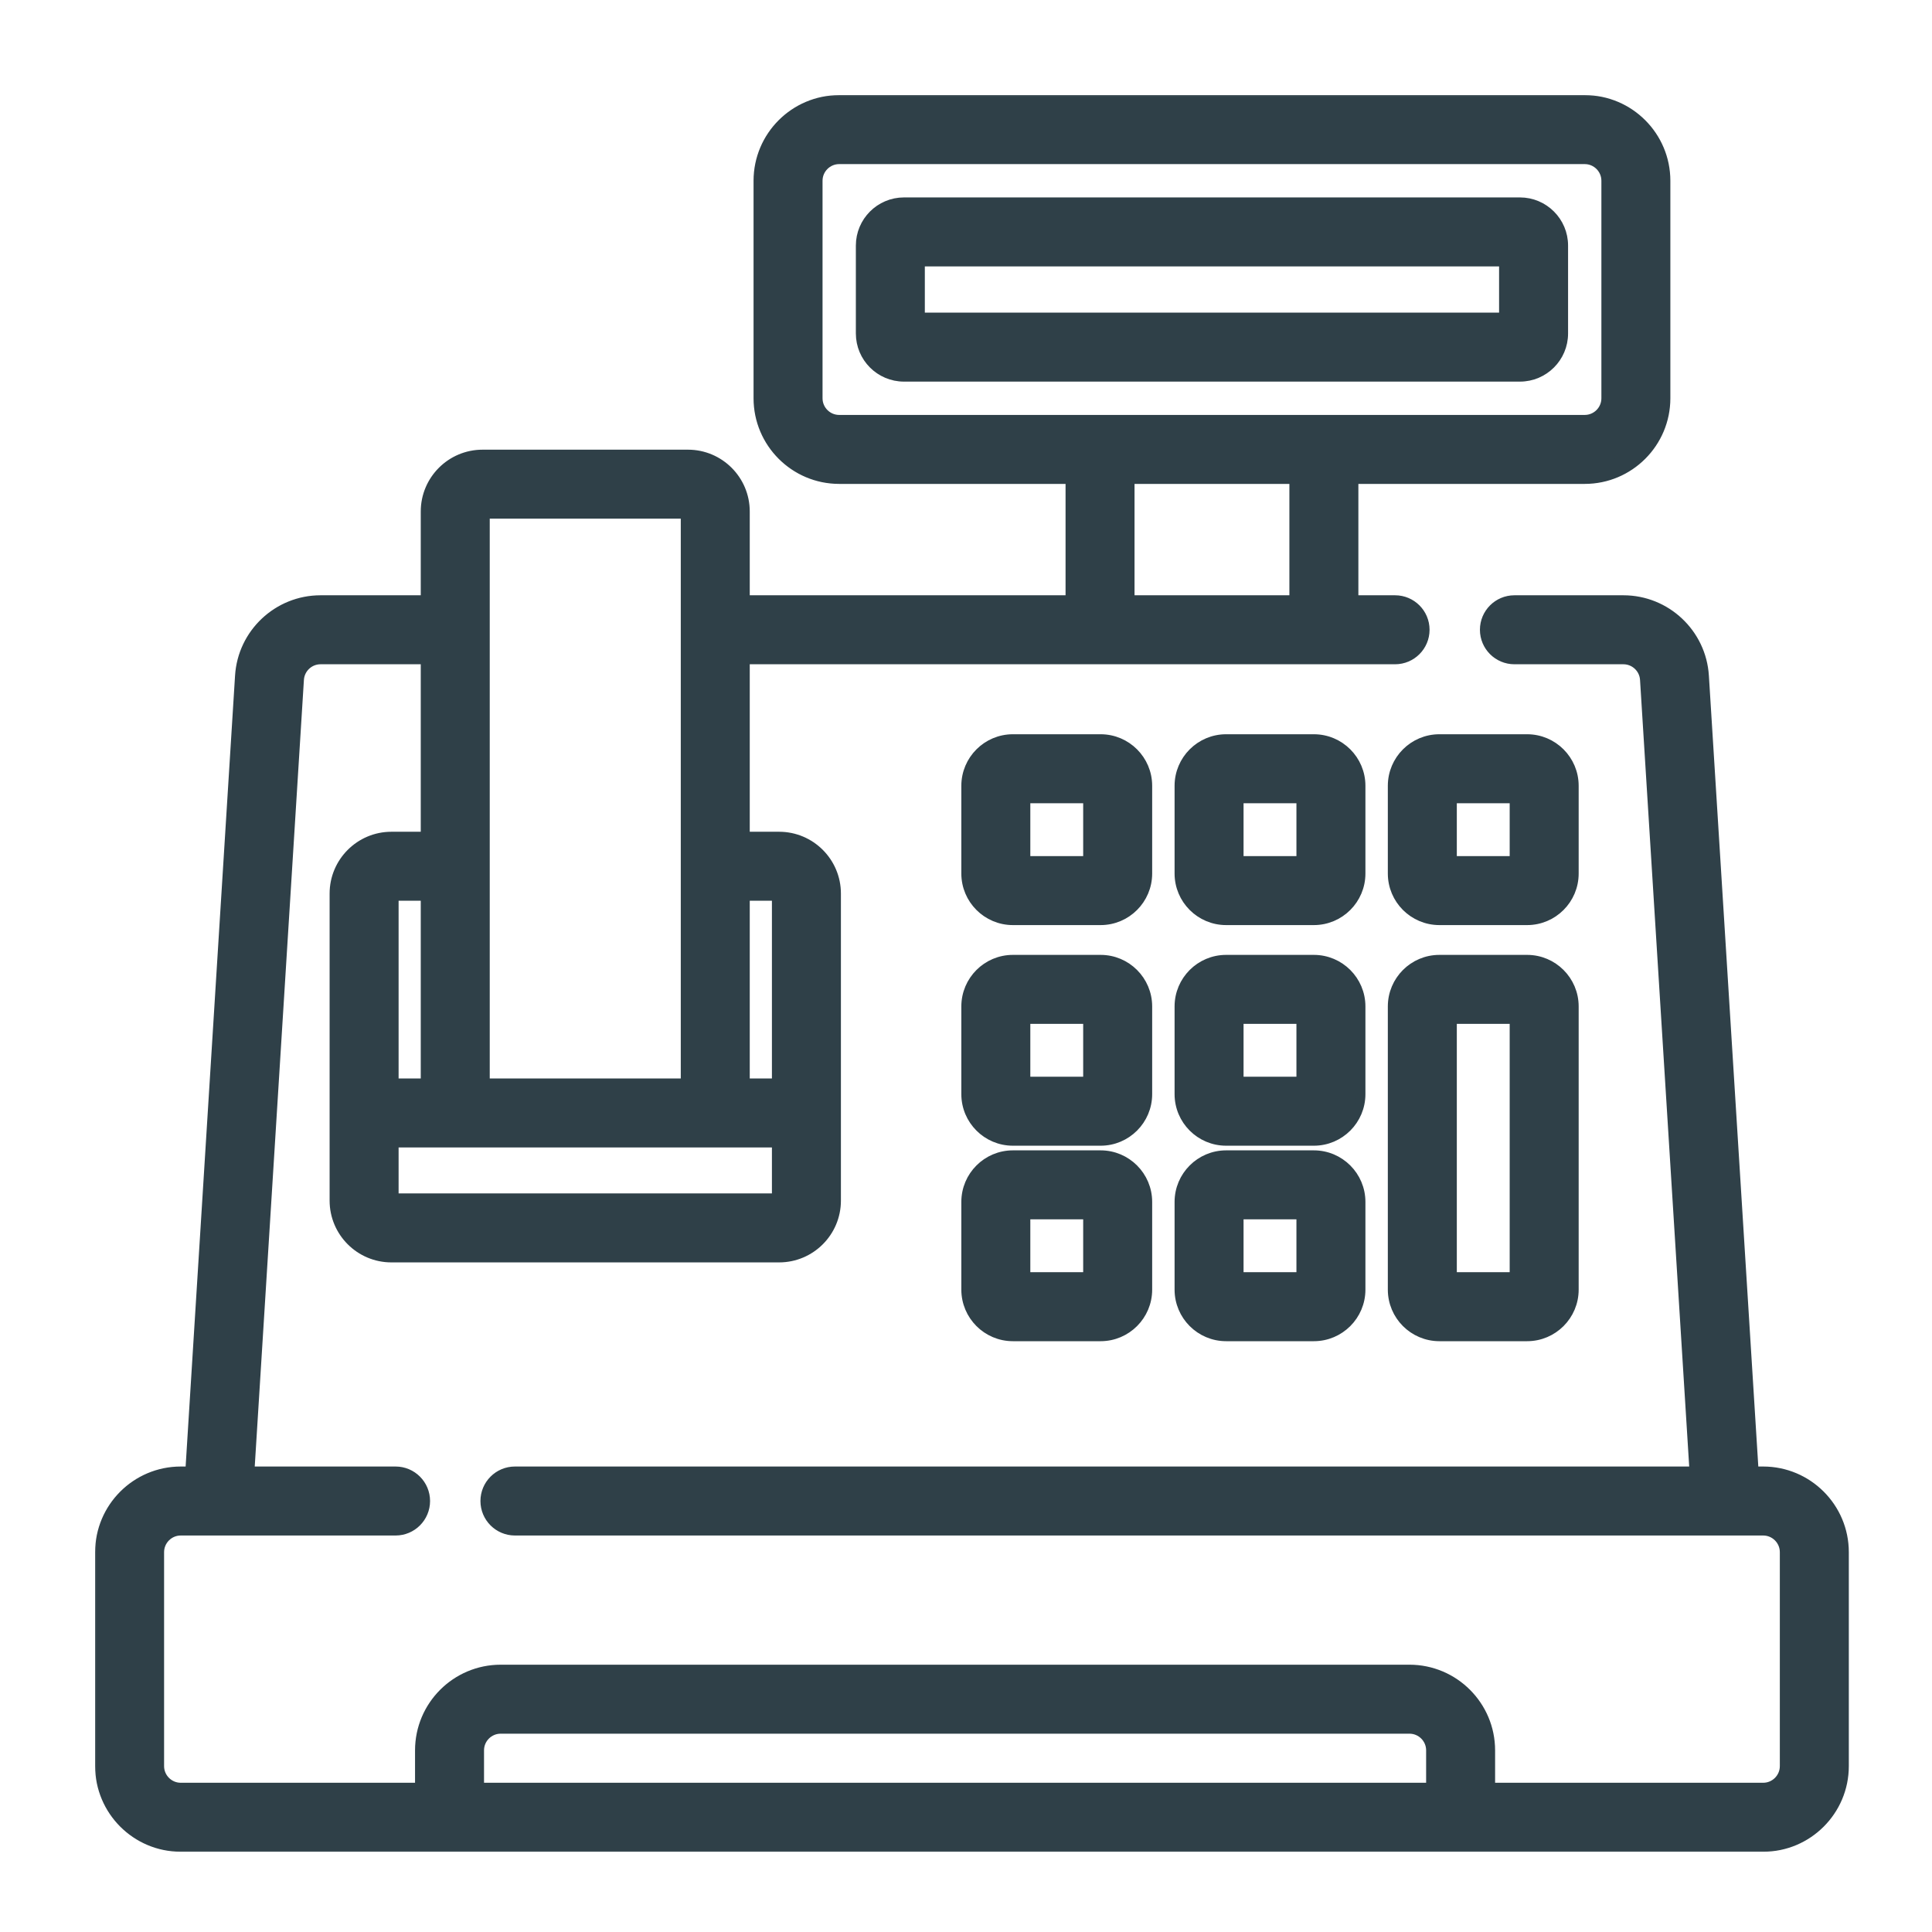
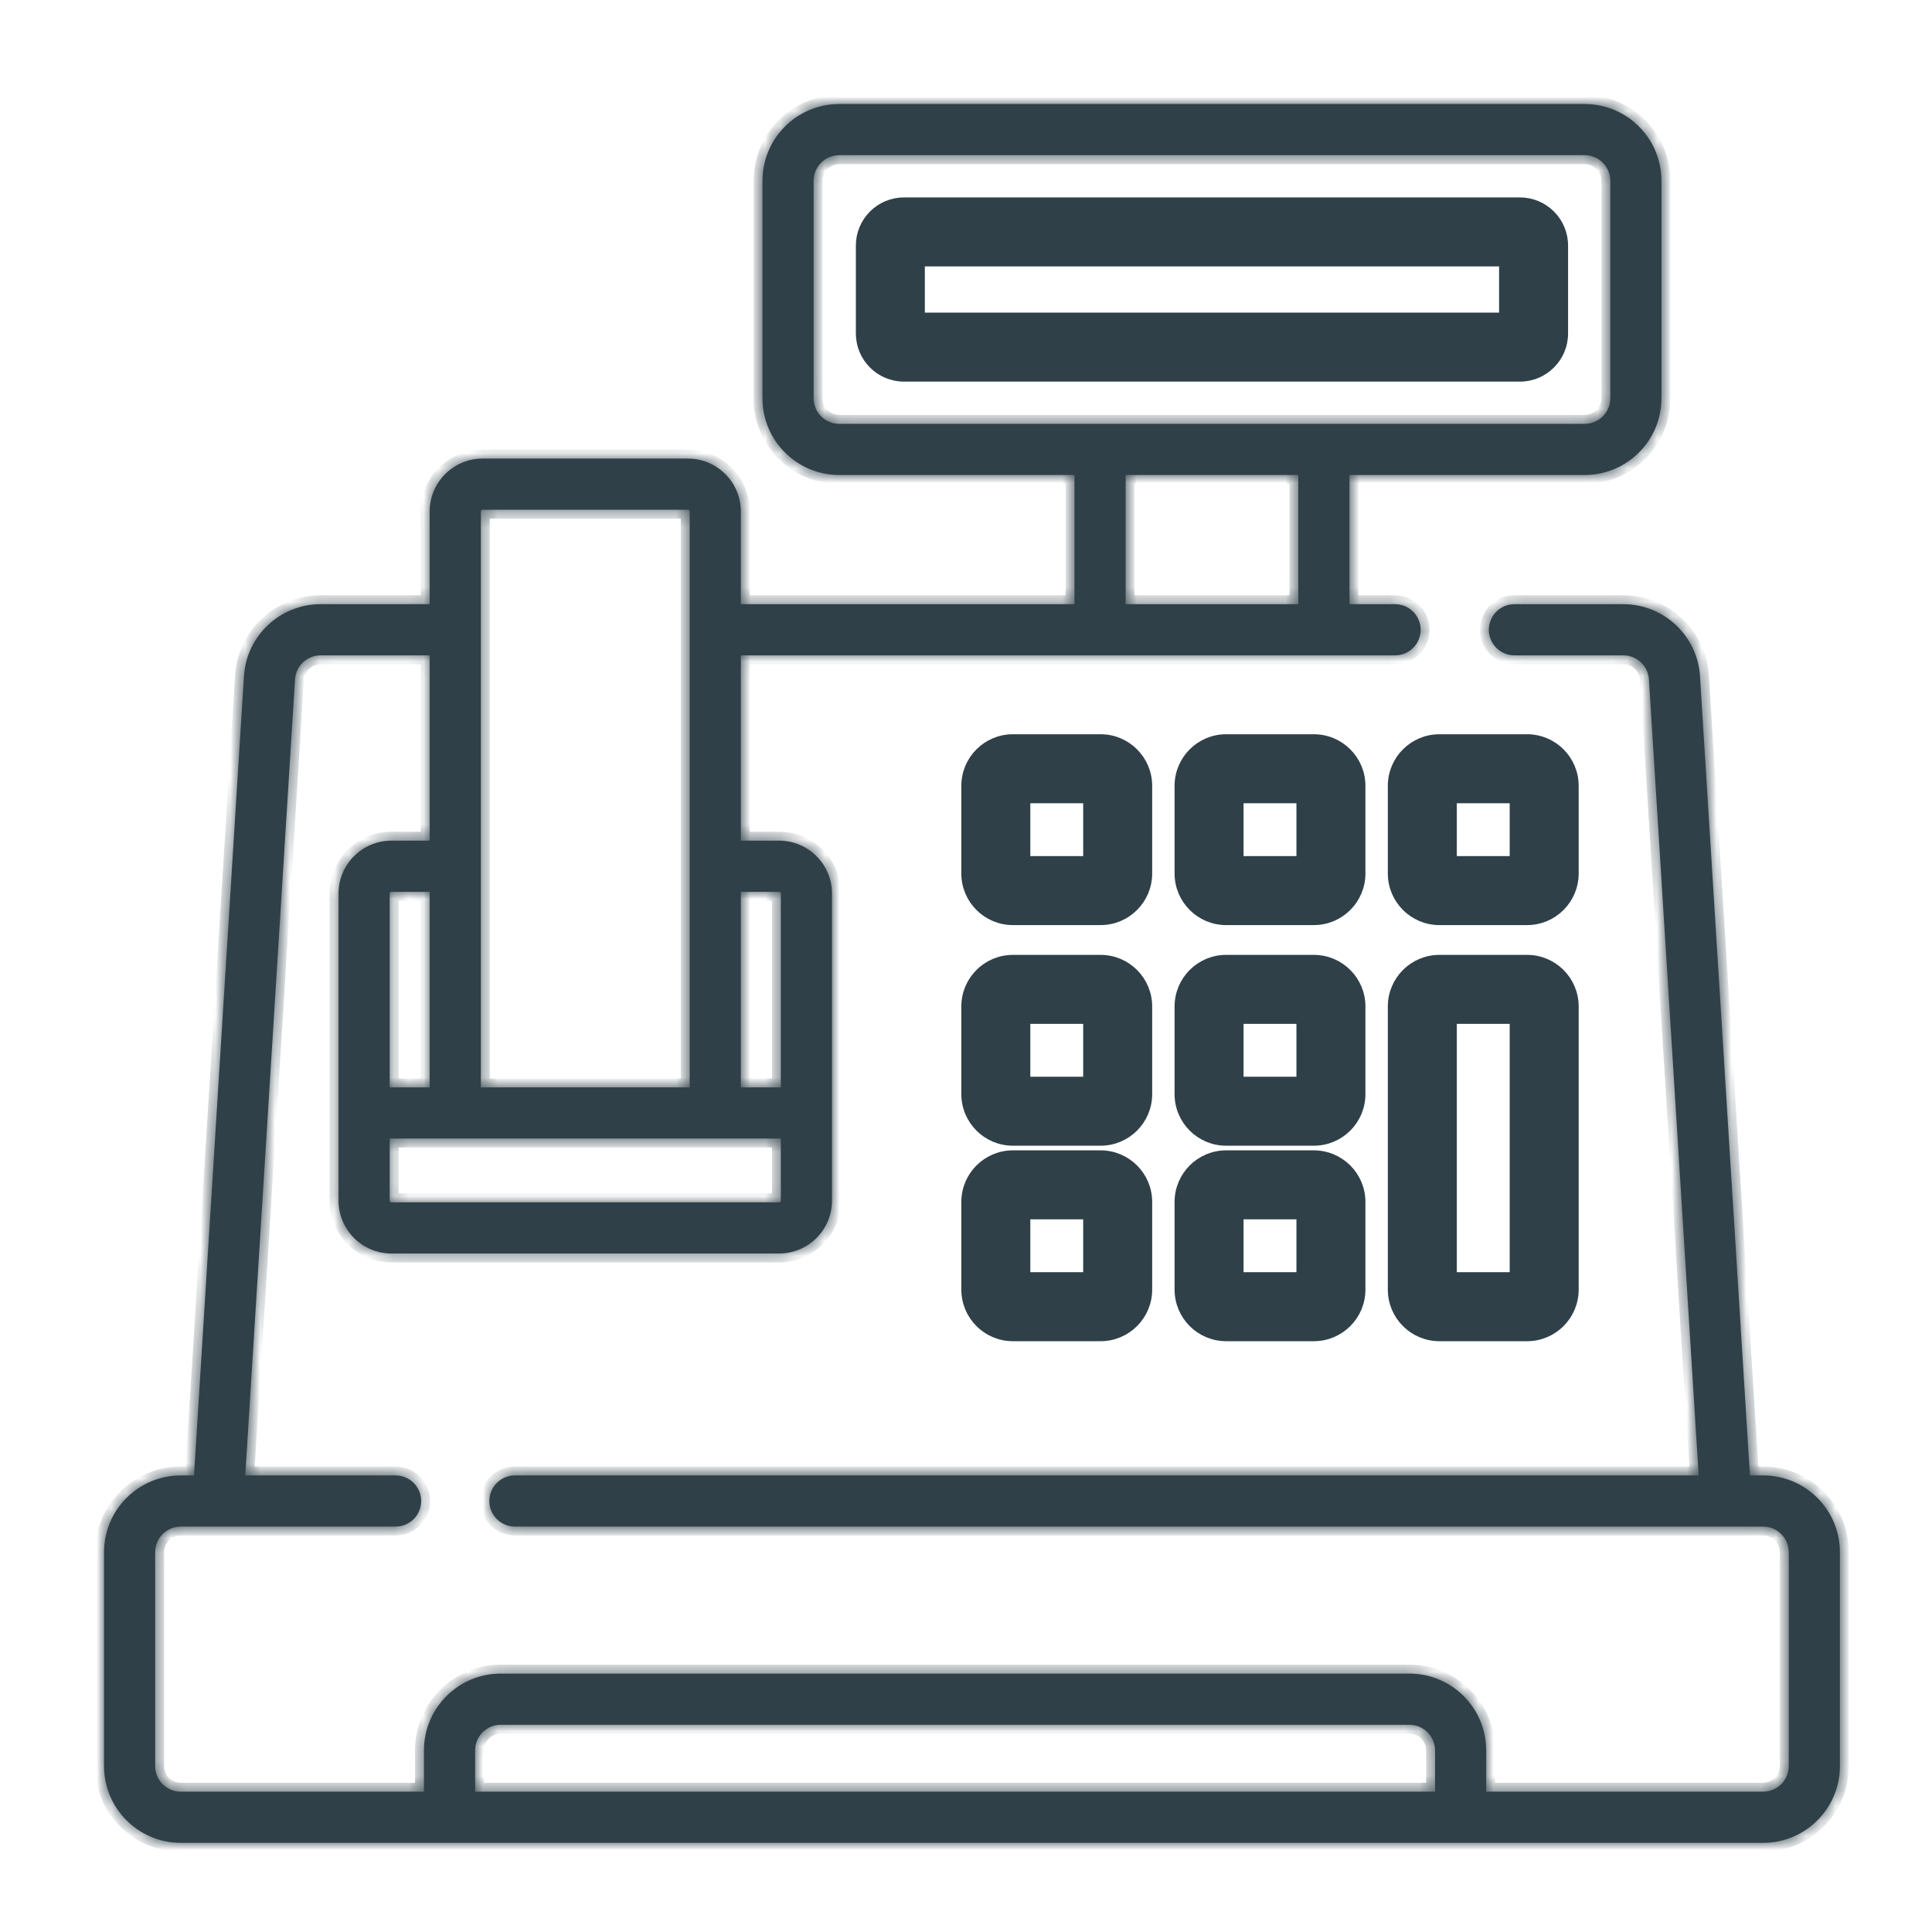
<svg xmlns="http://www.w3.org/2000/svg" width="130" height="130" viewBox="0 0 130 130" fill="none">
  <mask id="path-1-outside-1_1558_9146" maskUnits="userSpaceOnUse" x="6" y="6" width="119" height="119" fill="black">
-     <rect fill="white" x="6" y="6" width="119" height="119" />
    <path d="M118.641 99.279H117.749L114.388 45.498C114.22 42.782 111.956 40.655 109.235 40.655H101.902C100.952 40.655 100.181 41.426 100.181 42.376C100.181 43.326 100.952 44.097 101.902 44.097H109.235C110.142 44.097 110.897 44.806 110.953 45.712L114.301 99.279H34.649C33.698 99.279 32.928 100.05 32.928 101C32.928 101.95 33.698 102.721 34.649 102.721H116.129H116.131H116.134H118.64C119.589 102.721 120.361 103.493 120.361 104.442V118.837C120.361 119.786 119.589 120.558 118.64 120.558H100.002V117.777C100.002 114.93 97.686 112.614 94.84 112.614H33.689C30.843 112.614 28.527 114.93 28.527 117.777V120.558H12.162C11.213 120.558 10.441 119.786 10.441 118.837V104.442C10.441 103.493 11.213 102.721 12.162 102.721H14.668H14.672H14.674H26.618C27.568 102.721 28.338 101.95 28.338 101C28.338 100.05 27.568 99.279 26.618 99.279H16.502L19.851 45.711C19.907 44.806 20.661 44.097 21.568 44.097H28.912V56.567H26.336C24.375 56.567 22.779 58.163 22.779 60.124V80.788C22.779 82.749 24.375 84.344 26.336 84.344H52.426C54.387 84.344 55.983 82.749 55.983 80.788V60.124C55.983 58.163 54.387 56.567 52.426 56.567H49.849V44.097H93.872C94.822 44.097 95.592 43.326 95.592 42.376C95.592 41.426 94.822 40.655 93.872 40.655H90.802V31.961H106.633C109.48 31.961 111.795 29.645 111.795 26.799V12.163C111.795 9.316 109.48 7 106.633 7H56.468C53.621 7 51.305 9.316 51.305 12.163V26.799C51.305 29.645 53.621 31.961 56.468 31.961H72.299V40.655H49.849V34.414C49.849 32.453 48.254 30.858 46.293 30.858H32.469C30.508 30.858 28.912 32.453 28.912 34.414V40.655H21.568C18.847 40.655 16.583 42.782 16.415 45.497L13.054 99.279H12.163C9.316 99.279 7 101.595 7 104.442V118.837C7 121.684 9.316 124 12.163 124H118.641C121.487 124 123.803 121.684 123.803 118.837V104.442C123.803 101.595 121.487 99.279 118.641 99.279ZM54.747 26.799V12.163C54.747 11.214 55.519 10.442 56.468 10.442H106.633C107.582 10.442 108.354 11.214 108.354 12.163V26.799C108.354 27.748 107.582 28.52 106.633 28.52H56.468C55.519 28.52 54.747 27.748 54.747 26.799ZM75.74 31.961H87.36V40.655H75.74V31.961ZM26.336 60.009H28.912V73.169H26.221V60.124C26.221 60.062 26.273 60.009 26.336 60.009ZM52.426 80.903H26.336C26.273 80.903 26.221 80.85 26.221 80.788V76.611H52.541V80.788C52.541 80.851 52.49 80.903 52.426 80.903ZM52.426 60.009C52.49 60.009 52.541 60.06 52.541 60.124V73.169H49.849V60.009H52.426ZM32.469 34.299H46.293C46.355 34.299 46.408 34.352 46.408 34.414V73.169H32.354V34.414C32.354 34.352 32.407 34.299 32.469 34.299ZM31.969 117.777C31.969 116.828 32.74 116.056 33.69 116.056H94.84C95.789 116.056 96.561 116.828 96.561 117.777V120.558H31.969V117.777Z" />
  </mask>
  <path d="M118.641 99.279H117.749L114.388 45.498C114.22 42.782 111.956 40.655 109.235 40.655H101.902C100.952 40.655 100.181 41.426 100.181 42.376C100.181 43.326 100.952 44.097 101.902 44.097H109.235C110.142 44.097 110.897 44.806 110.953 45.712L114.301 99.279H34.649C33.698 99.279 32.928 100.05 32.928 101C32.928 101.95 33.698 102.721 34.649 102.721H116.129H116.131H116.134H118.64C119.589 102.721 120.361 103.493 120.361 104.442V118.837C120.361 119.786 119.589 120.558 118.64 120.558H100.002V117.777C100.002 114.93 97.686 112.614 94.84 112.614H33.689C30.843 112.614 28.527 114.93 28.527 117.777V120.558H12.162C11.213 120.558 10.441 119.786 10.441 118.837V104.442C10.441 103.493 11.213 102.721 12.162 102.721H14.668H14.672H14.674H26.618C27.568 102.721 28.338 101.95 28.338 101C28.338 100.05 27.568 99.279 26.618 99.279H16.502L19.851 45.711C19.907 44.806 20.661 44.097 21.568 44.097H28.912V56.567H26.336C24.375 56.567 22.779 58.163 22.779 60.124V80.788C22.779 82.749 24.375 84.344 26.336 84.344H52.426C54.387 84.344 55.983 82.749 55.983 80.788V60.124C55.983 58.163 54.387 56.567 52.426 56.567H49.849V44.097H93.872C94.822 44.097 95.592 43.326 95.592 42.376C95.592 41.426 94.822 40.655 93.872 40.655H90.802V31.961H106.633C109.48 31.961 111.795 29.645 111.795 26.799V12.163C111.795 9.316 109.48 7 106.633 7H56.468C53.621 7 51.305 9.316 51.305 12.163V26.799C51.305 29.645 53.621 31.961 56.468 31.961H72.299V40.655H49.849V34.414C49.849 32.453 48.254 30.858 46.293 30.858H32.469C30.508 30.858 28.912 32.453 28.912 34.414V40.655H21.568C18.847 40.655 16.583 42.782 16.415 45.497L13.054 99.279H12.163C9.316 99.279 7 101.595 7 104.442V118.837C7 121.684 9.316 124 12.163 124H118.641C121.487 124 123.803 121.684 123.803 118.837V104.442C123.803 101.595 121.487 99.279 118.641 99.279ZM54.747 26.799V12.163C54.747 11.214 55.519 10.442 56.468 10.442H106.633C107.582 10.442 108.354 11.214 108.354 12.163V26.799C108.354 27.748 107.582 28.52 106.633 28.52H56.468C55.519 28.52 54.747 27.748 54.747 26.799ZM75.74 31.961H87.36V40.655H75.74V31.961ZM26.336 60.009H28.912V73.169H26.221V60.124C26.221 60.062 26.273 60.009 26.336 60.009ZM52.426 80.903H26.336C26.273 80.903 26.221 80.85 26.221 80.788V76.611H52.541V80.788C52.541 80.851 52.49 80.903 52.426 80.903ZM52.426 60.009C52.49 60.009 52.541 60.06 52.541 60.124V73.169H49.849V60.009H52.426ZM32.469 34.299H46.293C46.355 34.299 46.408 34.352 46.408 34.414V73.169H32.354V34.414C32.354 34.352 32.407 34.299 32.469 34.299ZM31.969 117.777C31.969 116.828 32.74 116.056 33.69 116.056H94.84C95.789 116.056 96.561 116.828 96.561 117.777V120.558H31.969V117.777Z" fill="#2F4048" />
  <path d="M118.641 99.279H117.749L114.388 45.498C114.22 42.782 111.956 40.655 109.235 40.655H101.902C100.952 40.655 100.181 41.426 100.181 42.376C100.181 43.326 100.952 44.097 101.902 44.097H109.235C110.142 44.097 110.897 44.806 110.953 45.712L114.301 99.279H34.649C33.698 99.279 32.928 100.05 32.928 101C32.928 101.95 33.698 102.721 34.649 102.721H116.129H116.131H116.134H118.64C119.589 102.721 120.361 103.493 120.361 104.442V118.837C120.361 119.786 119.589 120.558 118.64 120.558H100.002V117.777C100.002 114.93 97.686 112.614 94.84 112.614H33.689C30.843 112.614 28.527 114.93 28.527 117.777V120.558H12.162C11.213 120.558 10.441 119.786 10.441 118.837V104.442C10.441 103.493 11.213 102.721 12.162 102.721H14.668H14.672H14.674H26.618C27.568 102.721 28.338 101.95 28.338 101C28.338 100.05 27.568 99.279 26.618 99.279H16.502L19.851 45.711C19.907 44.806 20.661 44.097 21.568 44.097H28.912V56.567H26.336C24.375 56.567 22.779 58.163 22.779 60.124V80.788C22.779 82.749 24.375 84.344 26.336 84.344H52.426C54.387 84.344 55.983 82.749 55.983 80.788V60.124C55.983 58.163 54.387 56.567 52.426 56.567H49.849V44.097H93.872C94.822 44.097 95.592 43.326 95.592 42.376C95.592 41.426 94.822 40.655 93.872 40.655H90.802V31.961H106.633C109.48 31.961 111.795 29.645 111.795 26.799V12.163C111.795 9.316 109.48 7 106.633 7H56.468C53.621 7 51.305 9.316 51.305 12.163V26.799C51.305 29.645 53.621 31.961 56.468 31.961H72.299V40.655H49.849V34.414C49.849 32.453 48.254 30.858 46.293 30.858H32.469C30.508 30.858 28.912 32.453 28.912 34.414V40.655H21.568C18.847 40.655 16.583 42.782 16.415 45.497L13.054 99.279H12.163C9.316 99.279 7 101.595 7 104.442V118.837C7 121.684 9.316 124 12.163 124H118.641C121.487 124 123.803 121.684 123.803 118.837V104.442C123.803 101.595 121.487 99.279 118.641 99.279ZM54.747 26.799V12.163C54.747 11.214 55.519 10.442 56.468 10.442H106.633C107.582 10.442 108.354 11.214 108.354 12.163V26.799C108.354 27.748 107.582 28.52 106.633 28.52H56.468C55.519 28.52 54.747 27.748 54.747 26.799ZM75.74 31.961H87.36V40.655H75.74V31.961ZM26.336 60.009H28.912V73.169H26.221V60.124C26.221 60.062 26.273 60.009 26.336 60.009ZM52.426 80.903H26.336C26.273 80.903 26.221 80.85 26.221 80.788V76.611H52.541V80.788C52.541 80.851 52.49 80.903 52.426 80.903ZM52.426 60.009C52.49 60.009 52.541 60.06 52.541 60.124V73.169H49.849V60.009H52.426ZM32.469 34.299H46.293C46.355 34.299 46.408 34.352 46.408 34.414V73.169H32.354V34.414C32.354 34.352 32.407 34.299 32.469 34.299ZM31.969 117.777C31.969 116.828 32.74 116.056 33.69 116.056H94.84C95.789 116.056 96.561 116.828 96.561 117.777V120.558H31.969V117.777Z" stroke="#2F4048" stroke-width="1.2" mask="url(#path-1-outside-1_1558_9146)" />
  <path d="M91.576 52.874C91.576 51.127 90.155 49.706 88.407 49.706H82.503C80.756 49.706 79.335 51.127 79.335 52.874V58.779C79.335 60.526 80.756 61.947 82.503 61.947H88.407C90.155 61.947 91.576 60.526 91.576 58.779V52.874ZM87.534 57.905H83.376V53.748H87.534V57.905Z" fill="#2F4048" stroke="#2F4048" stroke-width="0.6" />
  <path d="M105.925 52.874C105.925 51.127 104.504 49.706 102.757 49.706H96.853C95.105 49.706 93.684 51.127 93.684 52.874V58.779C93.684 60.526 95.105 61.947 96.853 61.947H102.757C104.504 61.947 105.925 60.526 105.925 58.779V52.874ZM101.883 57.905H97.726V53.748H101.883V57.905Z" fill="#2F4048" stroke="#2F4048" stroke-width="0.6" />
  <path d="M77.227 52.874C77.227 51.127 75.806 49.706 74.059 49.706H68.154C66.407 49.706 64.986 51.127 64.986 52.874V58.779C64.986 60.526 66.407 61.947 68.154 61.947H74.059C75.806 61.947 77.227 60.526 77.227 58.779V52.874ZM73.185 57.905H69.028V53.748H73.185V57.905Z" fill="#2F4048" stroke="#2F4048" stroke-width="0.6" />
  <path d="M91.576 67.72C91.576 65.972 90.155 64.552 88.407 64.552H82.503C80.756 64.552 79.335 65.972 79.335 67.72V73.624C79.335 75.372 80.756 76.792 82.503 76.792H88.407C90.155 76.792 91.576 75.372 91.576 73.624V67.72ZM87.534 72.751H83.376V68.593H87.534V72.751Z" fill="#2F4048" stroke="#2F4048" stroke-width="0.6" />
  <path d="M77.227 67.72C77.227 65.972 75.806 64.552 74.059 64.552H68.154C66.407 64.552 64.986 65.972 64.986 67.72V73.624C64.986 75.372 66.407 76.792 68.154 76.792H74.059C75.806 76.792 77.227 75.372 77.227 73.624V67.72ZM73.185 72.751H69.028V68.593H73.185V72.751Z" fill="#2F4048" stroke="#2F4048" stroke-width="0.6" />
  <path d="M88.407 77.705H82.503C80.756 77.705 79.335 79.126 79.335 80.873V86.778C79.335 88.525 80.756 89.946 82.503 89.946H88.407C90.155 89.946 91.576 88.525 91.576 86.778V80.873C91.576 79.126 90.155 77.705 88.407 77.705ZM87.534 85.904H83.376V81.747H87.534V85.904Z" fill="#2F4048" stroke="#2F4048" stroke-width="0.6" />
  <path d="M102.757 64.552H96.853C95.105 64.552 93.684 65.972 93.684 67.72V86.778C93.684 88.525 95.105 89.946 96.853 89.946H102.757C104.504 89.946 105.925 88.525 105.925 86.778V67.72C105.925 65.972 104.504 64.552 102.757 64.552ZM101.883 85.904H97.726V68.593H101.883V85.904Z" fill="#2F4048" stroke="#2F4048" stroke-width="0.6" />
  <path d="M74.059 77.705H68.154C66.407 77.705 64.986 79.126 64.986 80.873V86.778C64.986 88.525 66.407 89.946 68.154 89.946H74.059C75.806 89.946 77.227 88.525 77.227 86.778V80.873C77.227 79.126 75.806 77.705 74.059 77.705ZM73.185 85.904H69.028V81.747H73.185V85.904Z" fill="#2F4048" stroke="#2F4048" stroke-width="0.6" />
  <path d="M102.273 13.584H60.827C59.206 13.584 57.889 14.902 57.889 16.522V22.439C57.889 24.06 59.206 25.378 60.827 25.378H102.273C103.894 25.378 105.212 24.06 105.212 22.439V16.522C105.212 14.902 103.894 13.584 102.273 13.584ZM101.17 21.336H61.93V17.625H101.17V21.336Z" fill="#2F4048" stroke="#2F4048" stroke-width="0.6" />
</svg>